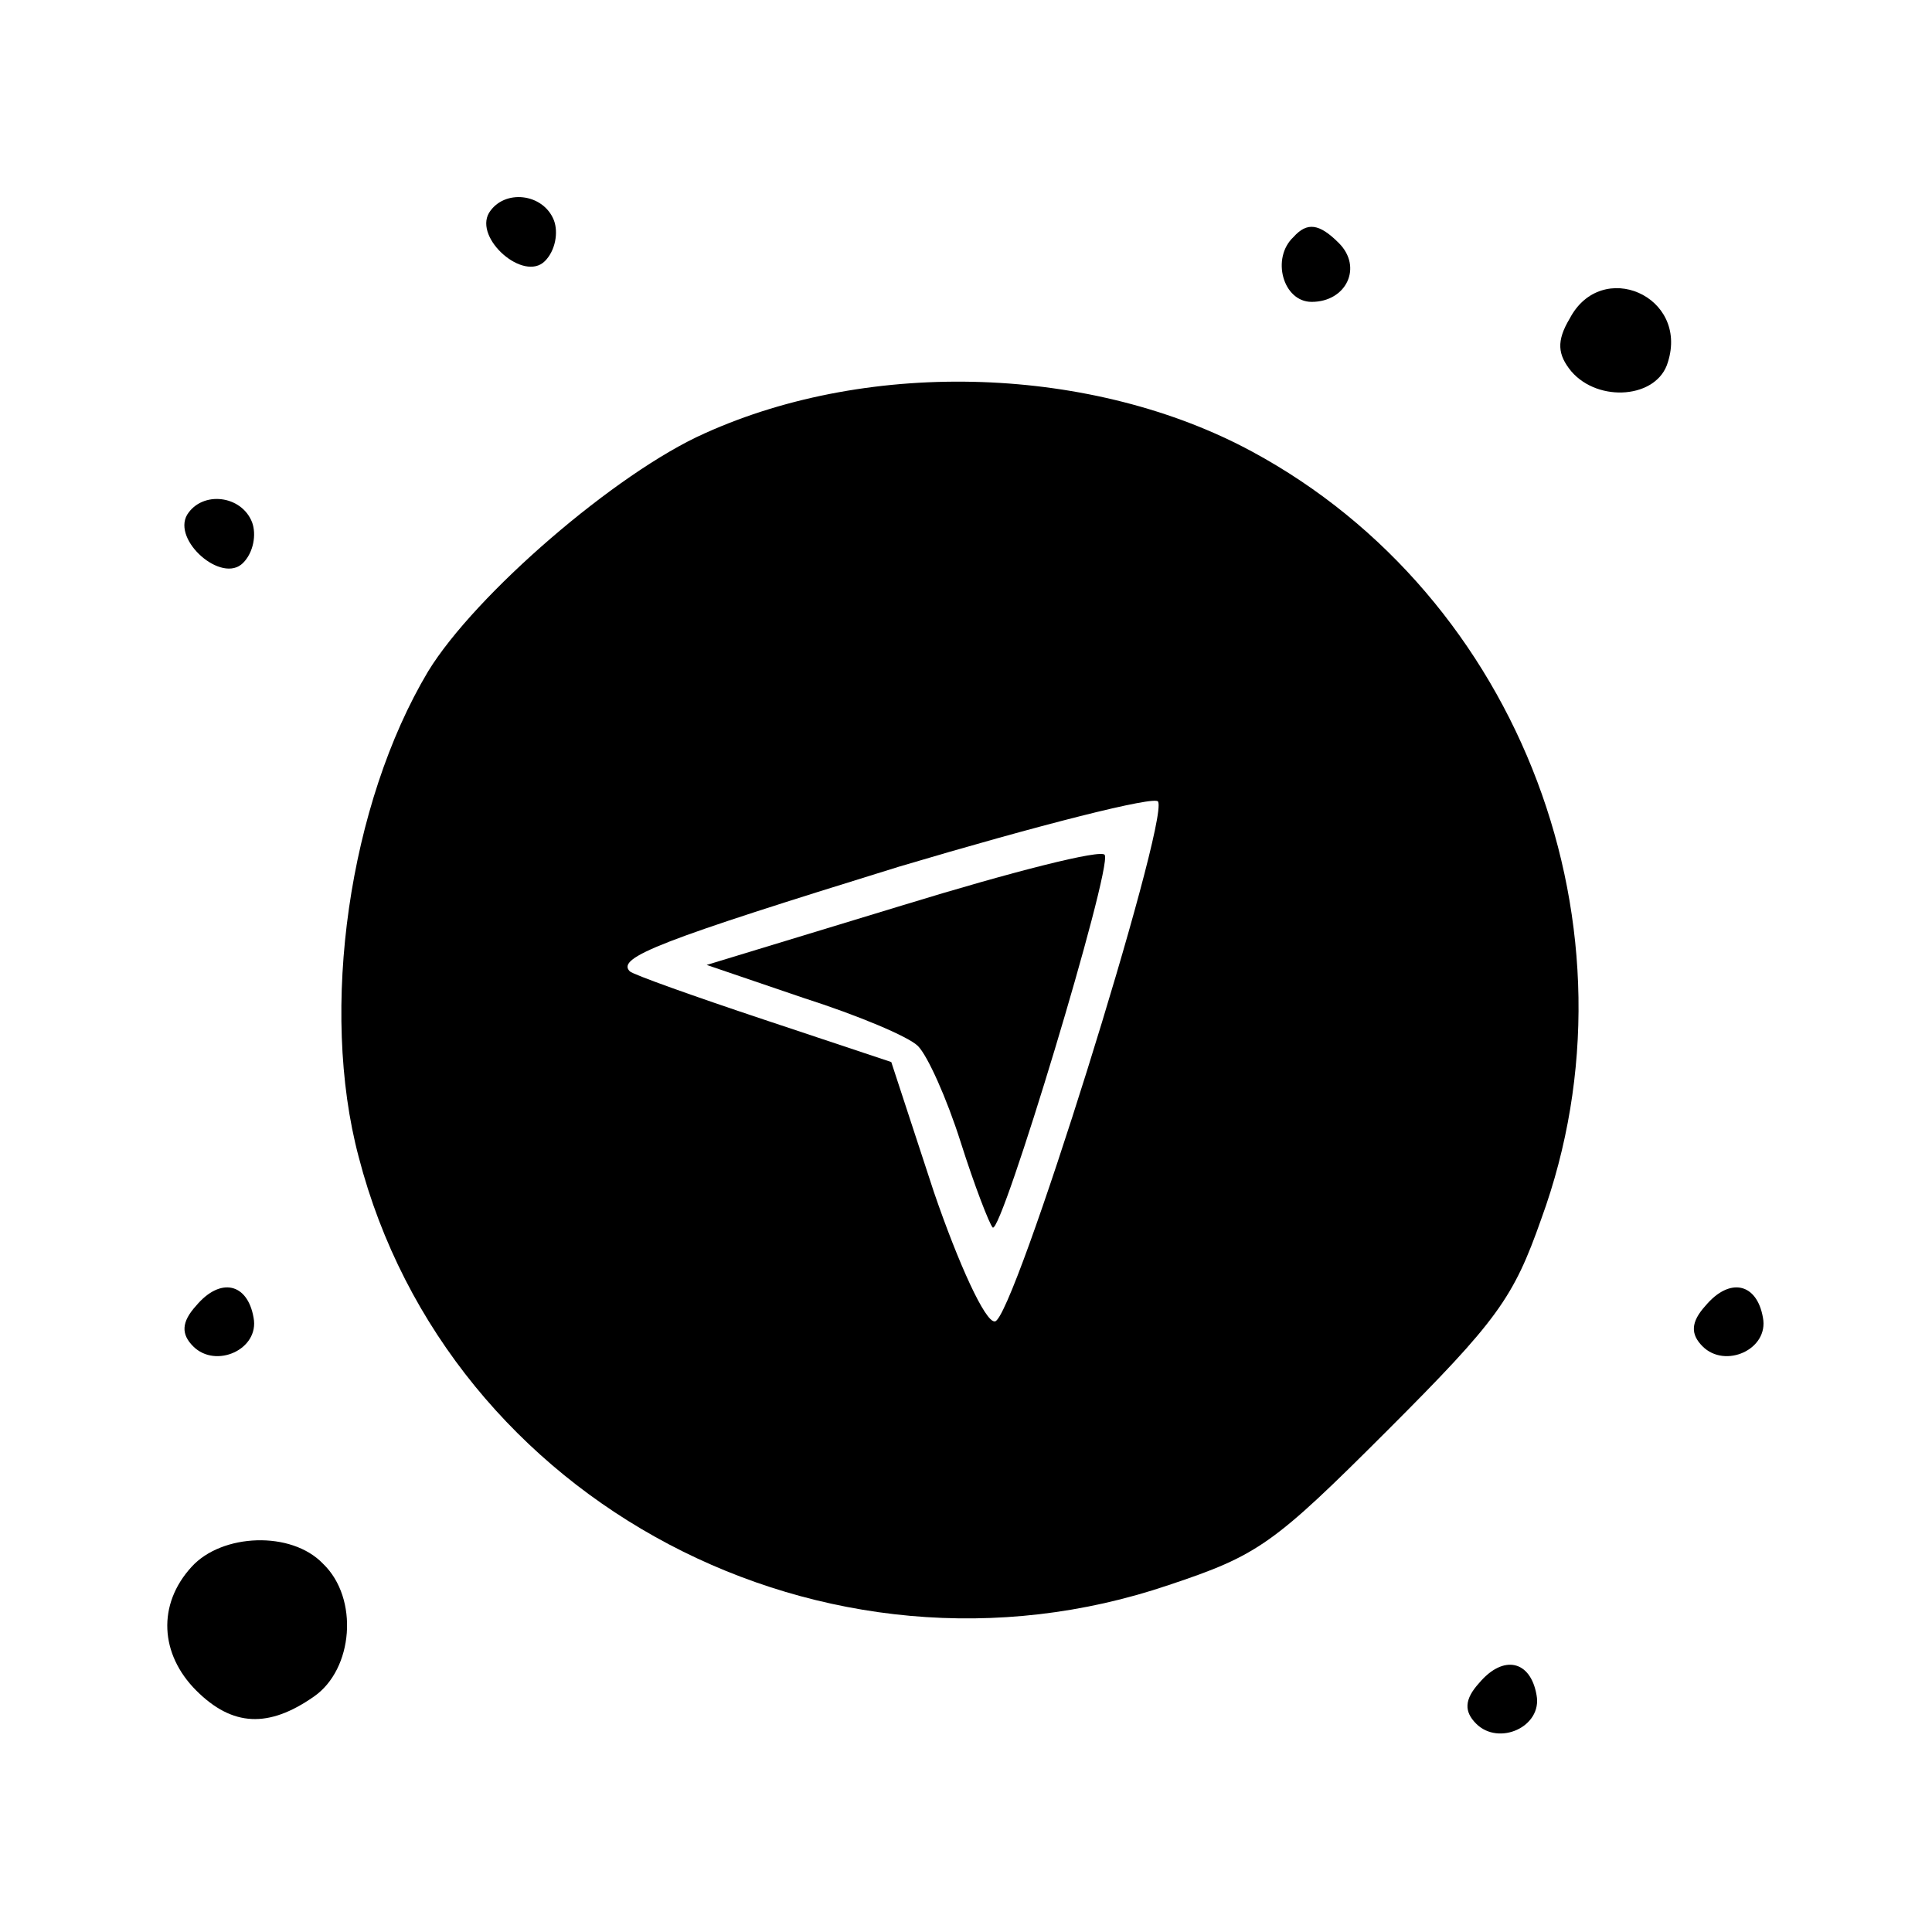
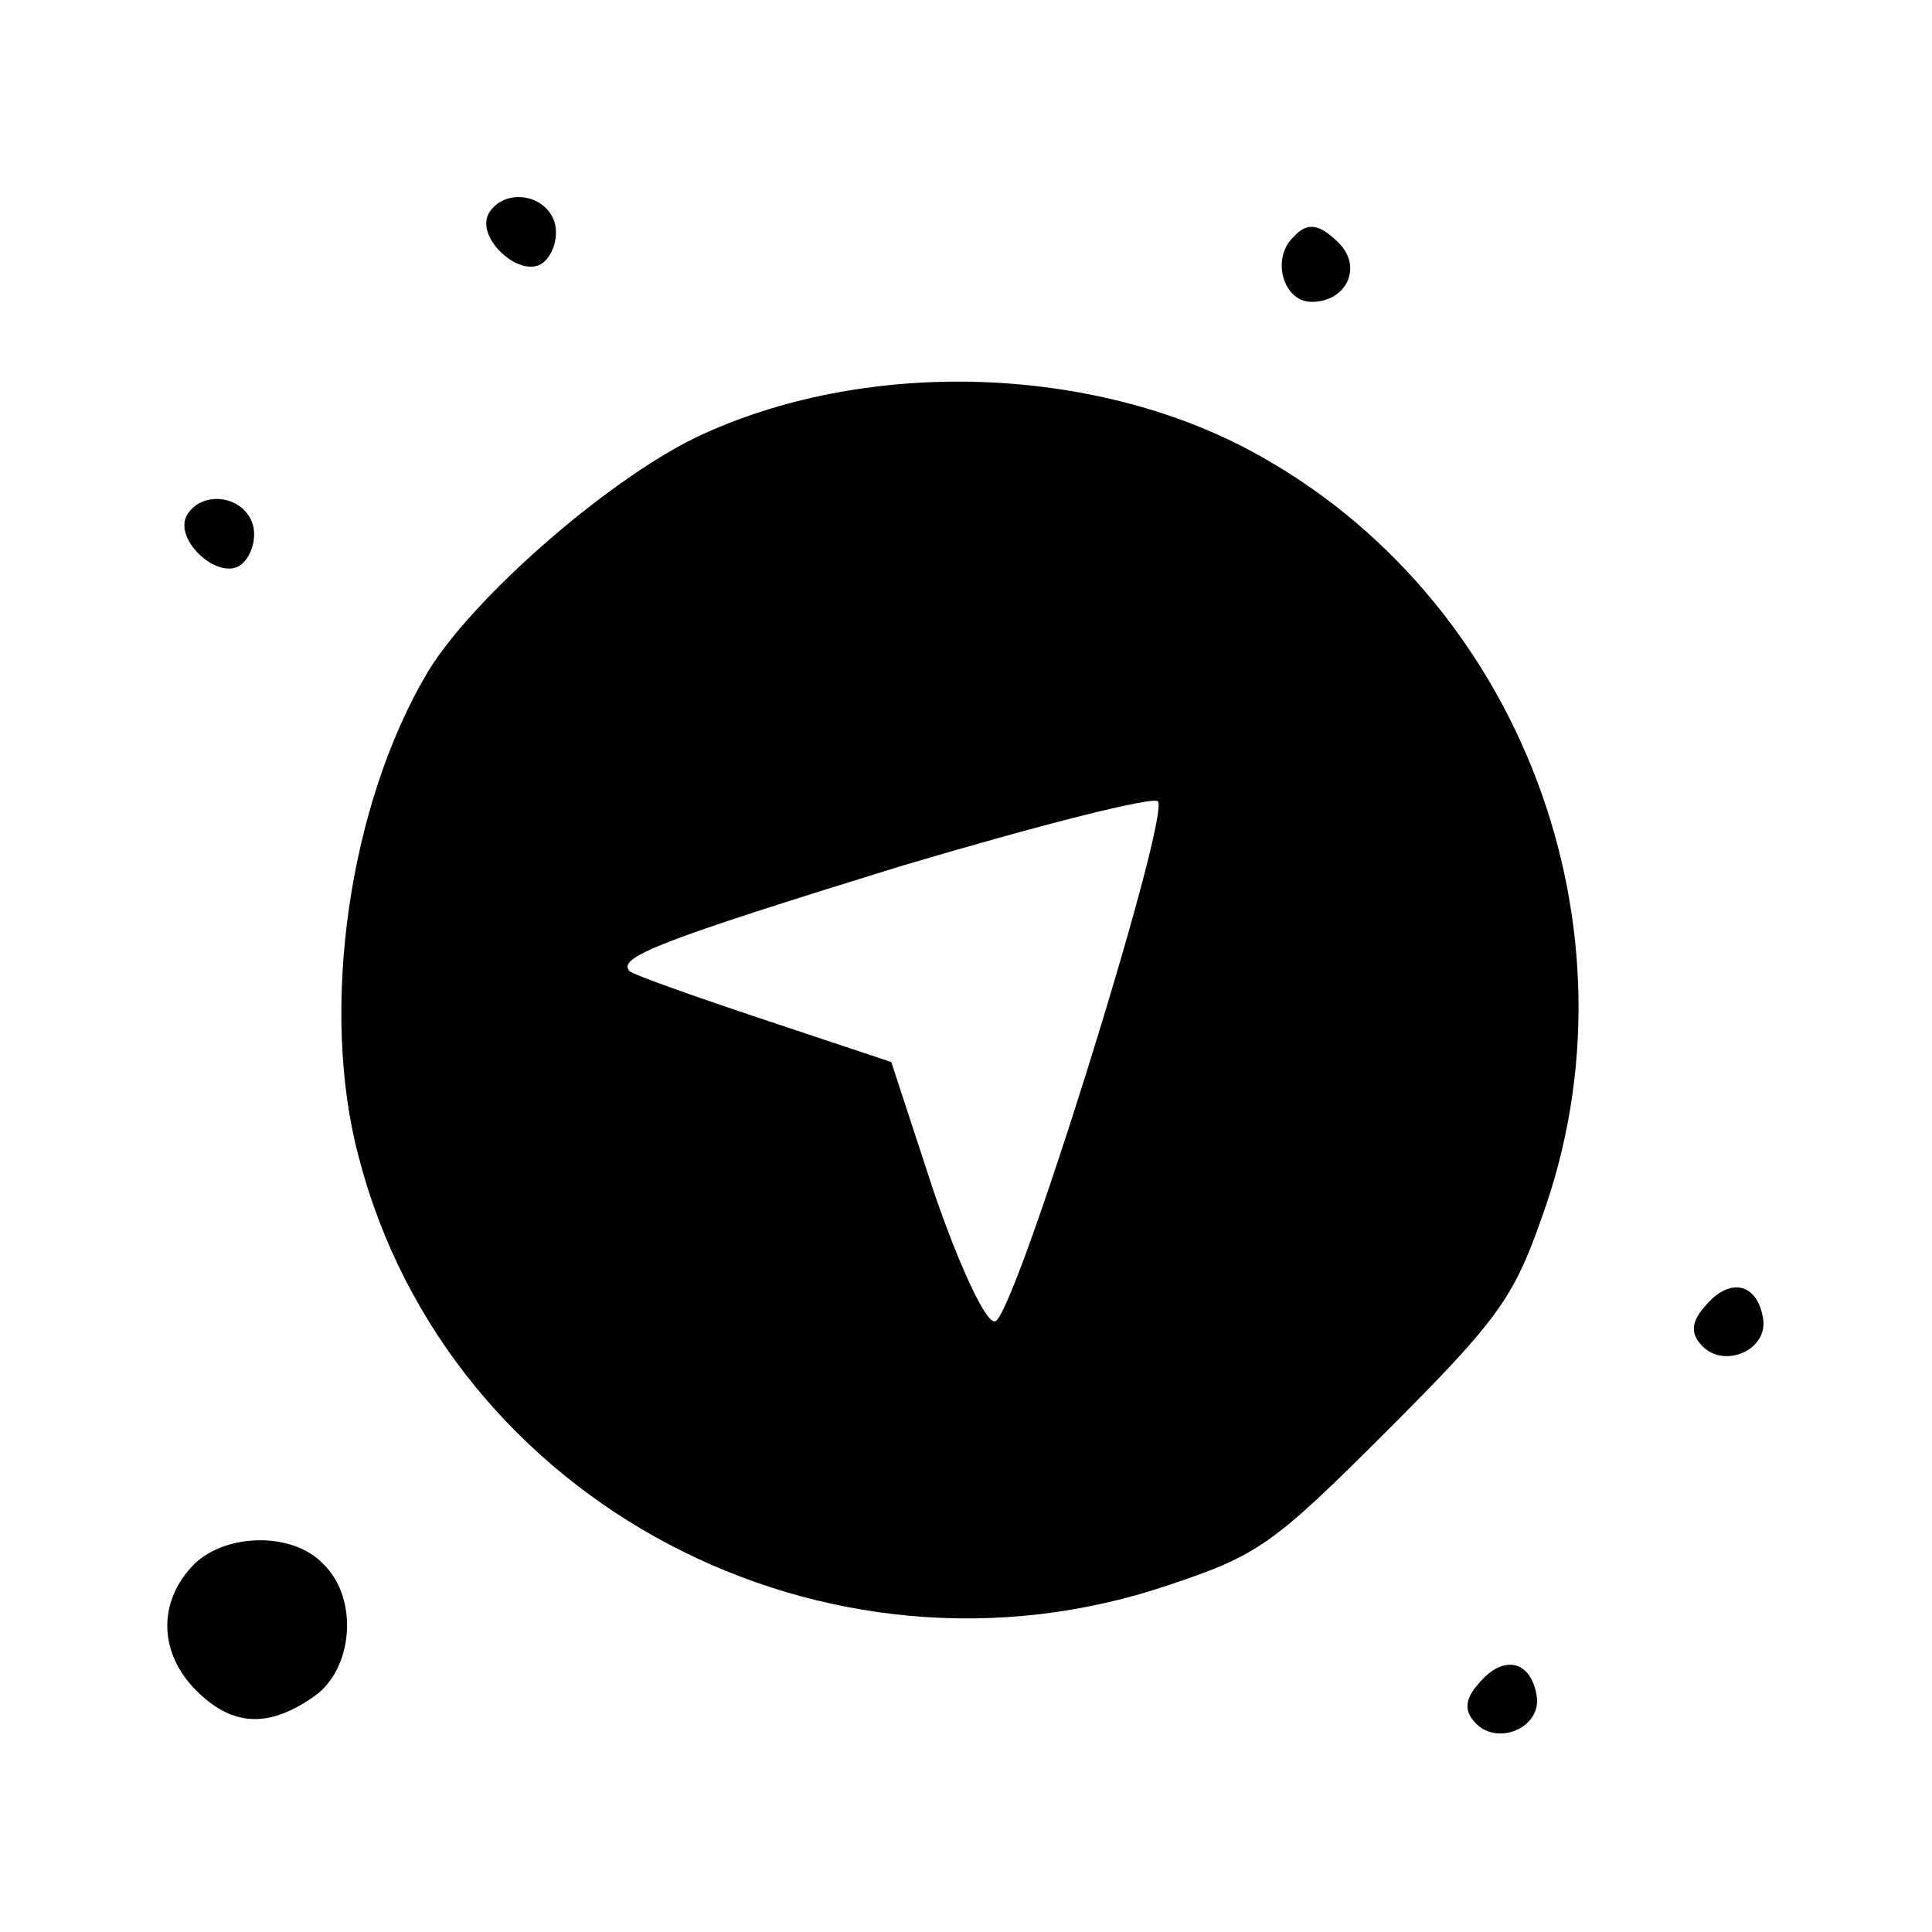
<svg xmlns="http://www.w3.org/2000/svg" version="1.0" width="128pt" height="128pt" viewBox="0 0 128 128" preserveAspectRatio="xMidYMid meet">
  <g transform="translate(0,128) scale(0.1,-0.1)" fill="#000000" stroke="none">
    <path d="M324 1139 c-10 -17 23 -46 37 -32 7 7 9 19 6 27 -7 18 -33 21 -43 5z" />
    <path d="M857 1123 c-15 -14 -7 -43 12 -43 23 0 34 23 18 39 -13 13 -21 14  -30 4z" />
-     <path d="M1040 1069 c-9 -15 -8 -24 1 -35 18 -21 57 -18 64 6 14 44 -44 69  -65 29z" />
    <g transform="rotate(45, 640, 640)">
      <path d="M526 1030 c-99 -25 -209 -107 -260 -195 -120 -204 -36 -474 179 -580   56 -28 68 -30 175 -30 103 0 121 3 171 27 185 86 282 301 224 495 -34 114   -134 222 -248 265 -60 23 -183 32 -241 18z m129 -312 c85 -46 154 -87 152 -91   -5 -15 -312 -176 -320 -167 -5 4 10 44 32 89 l41 81 -40 80 c-22 44 -40 82   -40 85 0 13 29 0 175 -77z" />
-       <path d="M549 701 c17 -33 31 -67 31 -76 0 -9 -11 -38 -25 -65 -14 -27 -25   -52 -25 -55 0 -8 224 112 227 122 2 4 -52 36 -118 71 l-120 64 30 -61z" />
    </g>
    <path d="M124 939 c-10 -17 23 -46 37 -32 7 7 9 19 6 27 -7 18 -33 21 -43 5z" />
-     <path d="M130 415 c-10 -11 -10 -19 -2 -27 15 -15 44 -2 40 19 -4 23 -22 27  -38 8z" />
    <path d="M1130 415 c-10 -11 -10 -19 -2 -27 15 -15 44 -2 40 19 -4 23 -22 27  -38 8z" />
    <path d="M127 242 c-23 -25 -21 -58 3 -82 24 -24 48 -25 78 -4 26 18 30 65 6  88 -21 22 -67 20 -87 -2z" />
    <path d="M980 165 c-10 -11 -10 -19 -2 -27 15 -15 44 -2 40 19 -4 23 -22 27  -38 8z" />
  </g>
</svg>